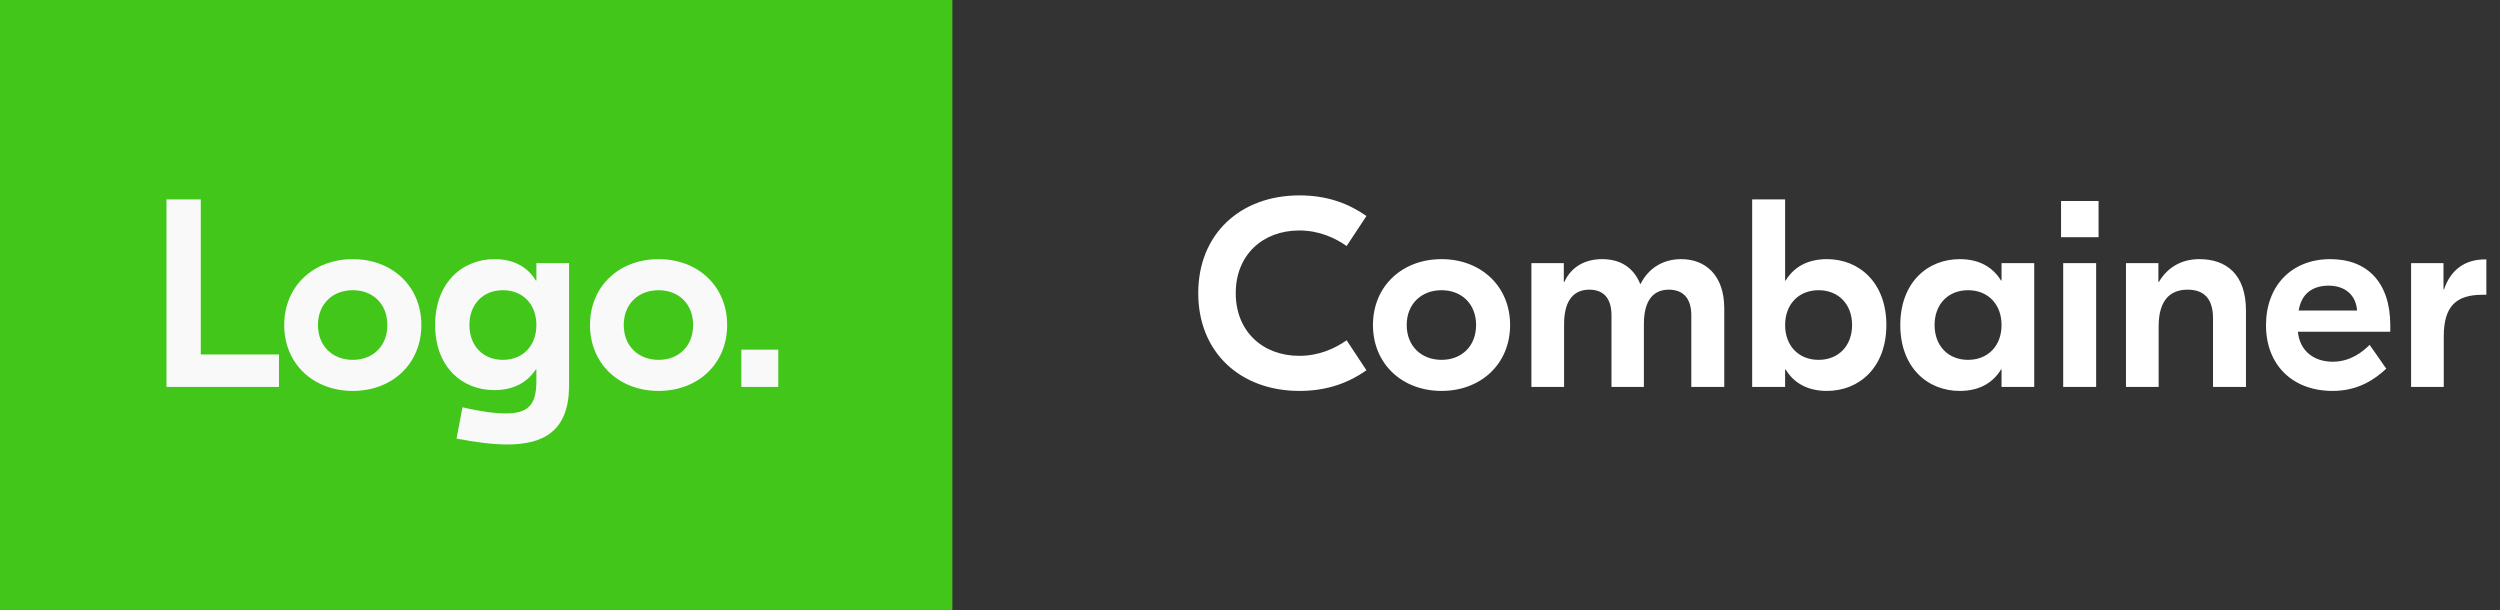
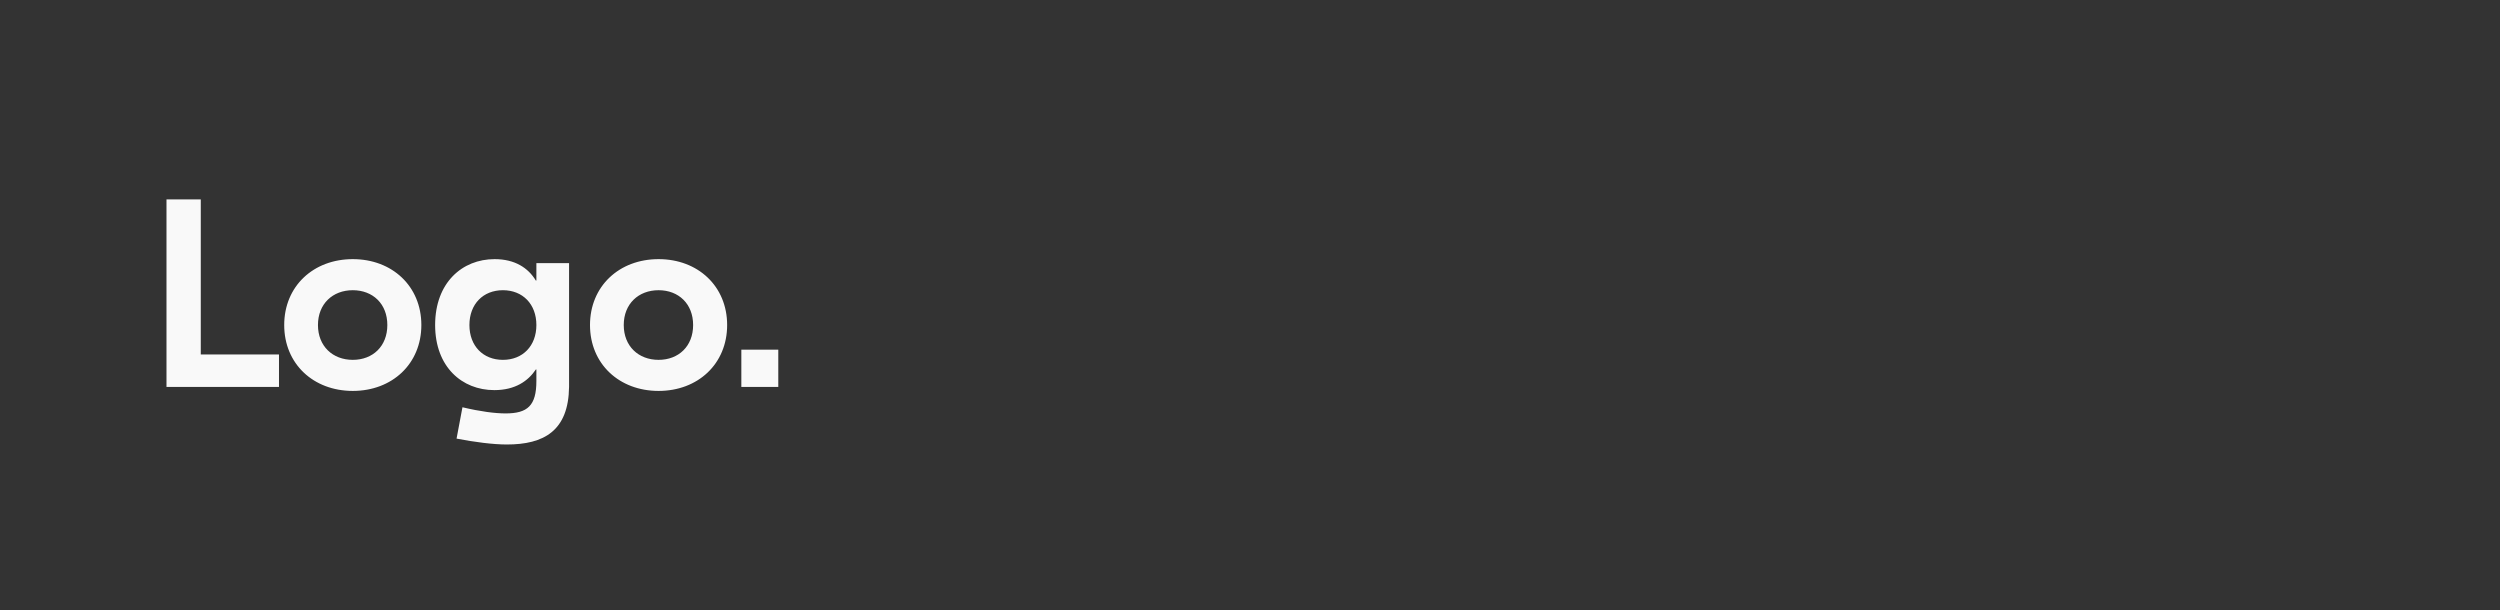
<svg xmlns="http://www.w3.org/2000/svg" width="168" height="41" viewBox="0 0 168 41" fill="none">
  <rect x="0" y="0" width="168" height="41" fill="#333333" stroke="none" />
-   <rect width="64" height="41" fill="#42C61A" />
  <path d="M13.492 13.4V23.822H18.748V26H11.188V13.4H13.492ZM23.707 17.414C26.353 17.414 28.315 19.232 28.315 21.842C28.315 24.452 26.353 26.27 23.707 26.27C21.061 26.27 19.099 24.452 19.099 21.842C19.099 19.232 21.061 17.414 23.707 17.414ZM23.707 19.502C22.357 19.502 21.367 20.42 21.367 21.842C21.367 23.264 22.357 24.182 23.707 24.182C25.057 24.182 26.029 23.264 26.029 21.842C26.029 20.42 25.057 19.502 23.707 19.502ZM34.065 29.87C33.129 29.87 31.887 29.708 30.681 29.474L31.077 27.368C32.283 27.656 33.273 27.782 33.975 27.782C35.451 27.782 36.045 27.26 36.045 25.604V24.83H36.009C35.487 25.604 34.623 26.216 33.219 26.216C31.041 26.216 29.241 24.65 29.241 21.842C29.241 18.998 31.059 17.414 33.237 17.414C34.587 17.414 35.487 17.99 36.009 18.854H36.045V17.684H38.241V26C38.205 28.952 36.549 29.87 34.065 29.87ZM33.795 24.182C35.127 24.182 36.045 23.246 36.045 21.842C36.045 20.438 35.127 19.502 33.795 19.502C32.463 19.502 31.545 20.438 31.545 21.842C31.545 23.246 32.463 24.182 33.795 24.182ZM44.256 17.414C46.902 17.414 48.864 19.232 48.864 21.842C48.864 24.452 46.902 26.27 44.256 26.27C41.61 26.27 39.648 24.452 39.648 21.842C39.648 19.232 41.61 17.414 44.256 17.414ZM44.256 19.502C42.906 19.502 41.916 20.42 41.916 21.842C41.916 23.264 42.906 24.182 44.256 24.182C45.606 24.182 46.578 23.264 46.578 21.842C46.578 20.42 45.606 19.502 44.256 19.502ZM52.301 23.498V26H49.818V23.498H52.301Z" fill="#F9F9F9" />
-   <path d="M87.326 26.27C83.348 26.27 80.522 23.678 80.522 19.7C80.522 15.722 83.348 13.13 87.326 13.13C89.27 13.13 90.692 13.724 91.826 14.516L90.494 16.532C89.72 15.992 88.658 15.488 87.308 15.488C84.86 15.488 83.042 17.126 83.042 19.7C83.042 22.274 84.86 23.912 87.308 23.912C88.658 23.912 89.72 23.408 90.494 22.868L91.826 24.884C90.692 25.676 89.27 26.27 87.326 26.27ZM96.871 17.414C99.517 17.414 101.479 19.232 101.479 21.842C101.479 24.452 99.517 26.27 96.871 26.27C94.225 26.27 92.263 24.452 92.263 21.842C92.263 19.232 94.225 17.414 96.871 17.414ZM96.871 19.502C95.521 19.502 94.531 20.42 94.531 21.842C94.531 23.264 95.521 24.182 96.871 24.182C98.221 24.182 99.193 23.264 99.193 21.842C99.193 20.42 98.221 19.502 96.871 19.502ZM102.91 26V17.684H105.088V18.944H105.124C105.592 17.918 106.528 17.414 107.662 17.414C108.886 17.414 109.768 17.972 110.218 19.07H110.254C110.812 17.954 111.838 17.414 112.972 17.414C114.592 17.414 115.87 18.476 115.87 20.726V26H113.656V21.194C113.656 20.096 113.152 19.466 112.144 19.466C111.189 19.466 110.47 20.078 110.47 21.77V26H108.292V21.194C108.292 20.096 107.806 19.466 106.798 19.466C105.844 19.466 105.106 20.078 105.106 21.788V26H102.91ZM122.768 26.27C121.418 26.27 120.518 25.694 119.996 24.83H119.96V26H117.746V13.4H119.96V18.854H119.996C120.518 17.99 121.418 17.414 122.768 17.414C124.946 17.414 126.764 18.998 126.764 21.842C126.764 24.686 124.946 26.27 122.768 26.27ZM122.21 24.182C123.542 24.182 124.46 23.246 124.46 21.842C124.46 20.438 123.542 19.502 122.21 19.502C120.878 19.502 119.96 20.438 119.96 21.842C119.96 23.246 120.878 24.182 122.21 24.182ZM131.696 26.27C129.518 26.27 127.7 24.686 127.7 21.842C127.7 18.998 129.518 17.414 131.696 17.414C133.046 17.414 133.946 17.99 134.468 18.854H134.504V17.684H136.7V26H134.504V24.83H134.468C133.946 25.694 133.046 26.27 131.696 26.27ZM132.254 24.182C133.586 24.182 134.504 23.246 134.504 21.842C134.504 20.438 133.586 19.502 132.254 19.502C130.922 19.502 130.004 20.438 130.004 21.842C130.004 23.246 130.922 24.182 132.254 24.182ZM141.023 13.508V15.938H138.503V13.508H141.023ZM138.647 26V17.684H140.861V26H138.647ZM147.797 17.414C149.597 17.414 150.929 18.422 150.929 20.87V26H148.715V21.392C148.715 20.042 148.085 19.466 147.005 19.466C145.871 19.466 145.061 20.132 145.061 21.932V26H142.865V17.684H145.043V18.944H145.079C145.637 17.99 146.573 17.414 147.797 17.414ZM156.595 17.414C159.115 17.414 160.627 19.016 160.627 21.86V22.292H154.417C154.543 23.57 155.479 24.308 156.757 24.308C157.945 24.308 158.773 23.642 159.241 23.174L160.357 24.776C159.619 25.46 158.503 26.27 156.757 26.27C154.039 26.27 152.275 24.506 152.275 21.86C152.275 19.214 153.985 17.414 156.595 17.414ZM156.487 19.196C155.425 19.196 154.651 19.718 154.471 20.87H158.395C158.323 19.808 157.567 19.196 156.487 19.196ZM167.083 17.432V19.808H166.831C165.067 19.808 164.221 20.564 164.221 22.598V26H162.025V17.684H164.203V19.448H164.239C164.671 18.152 165.625 17.432 166.993 17.432H167.083Z" fill="white" />
</svg>